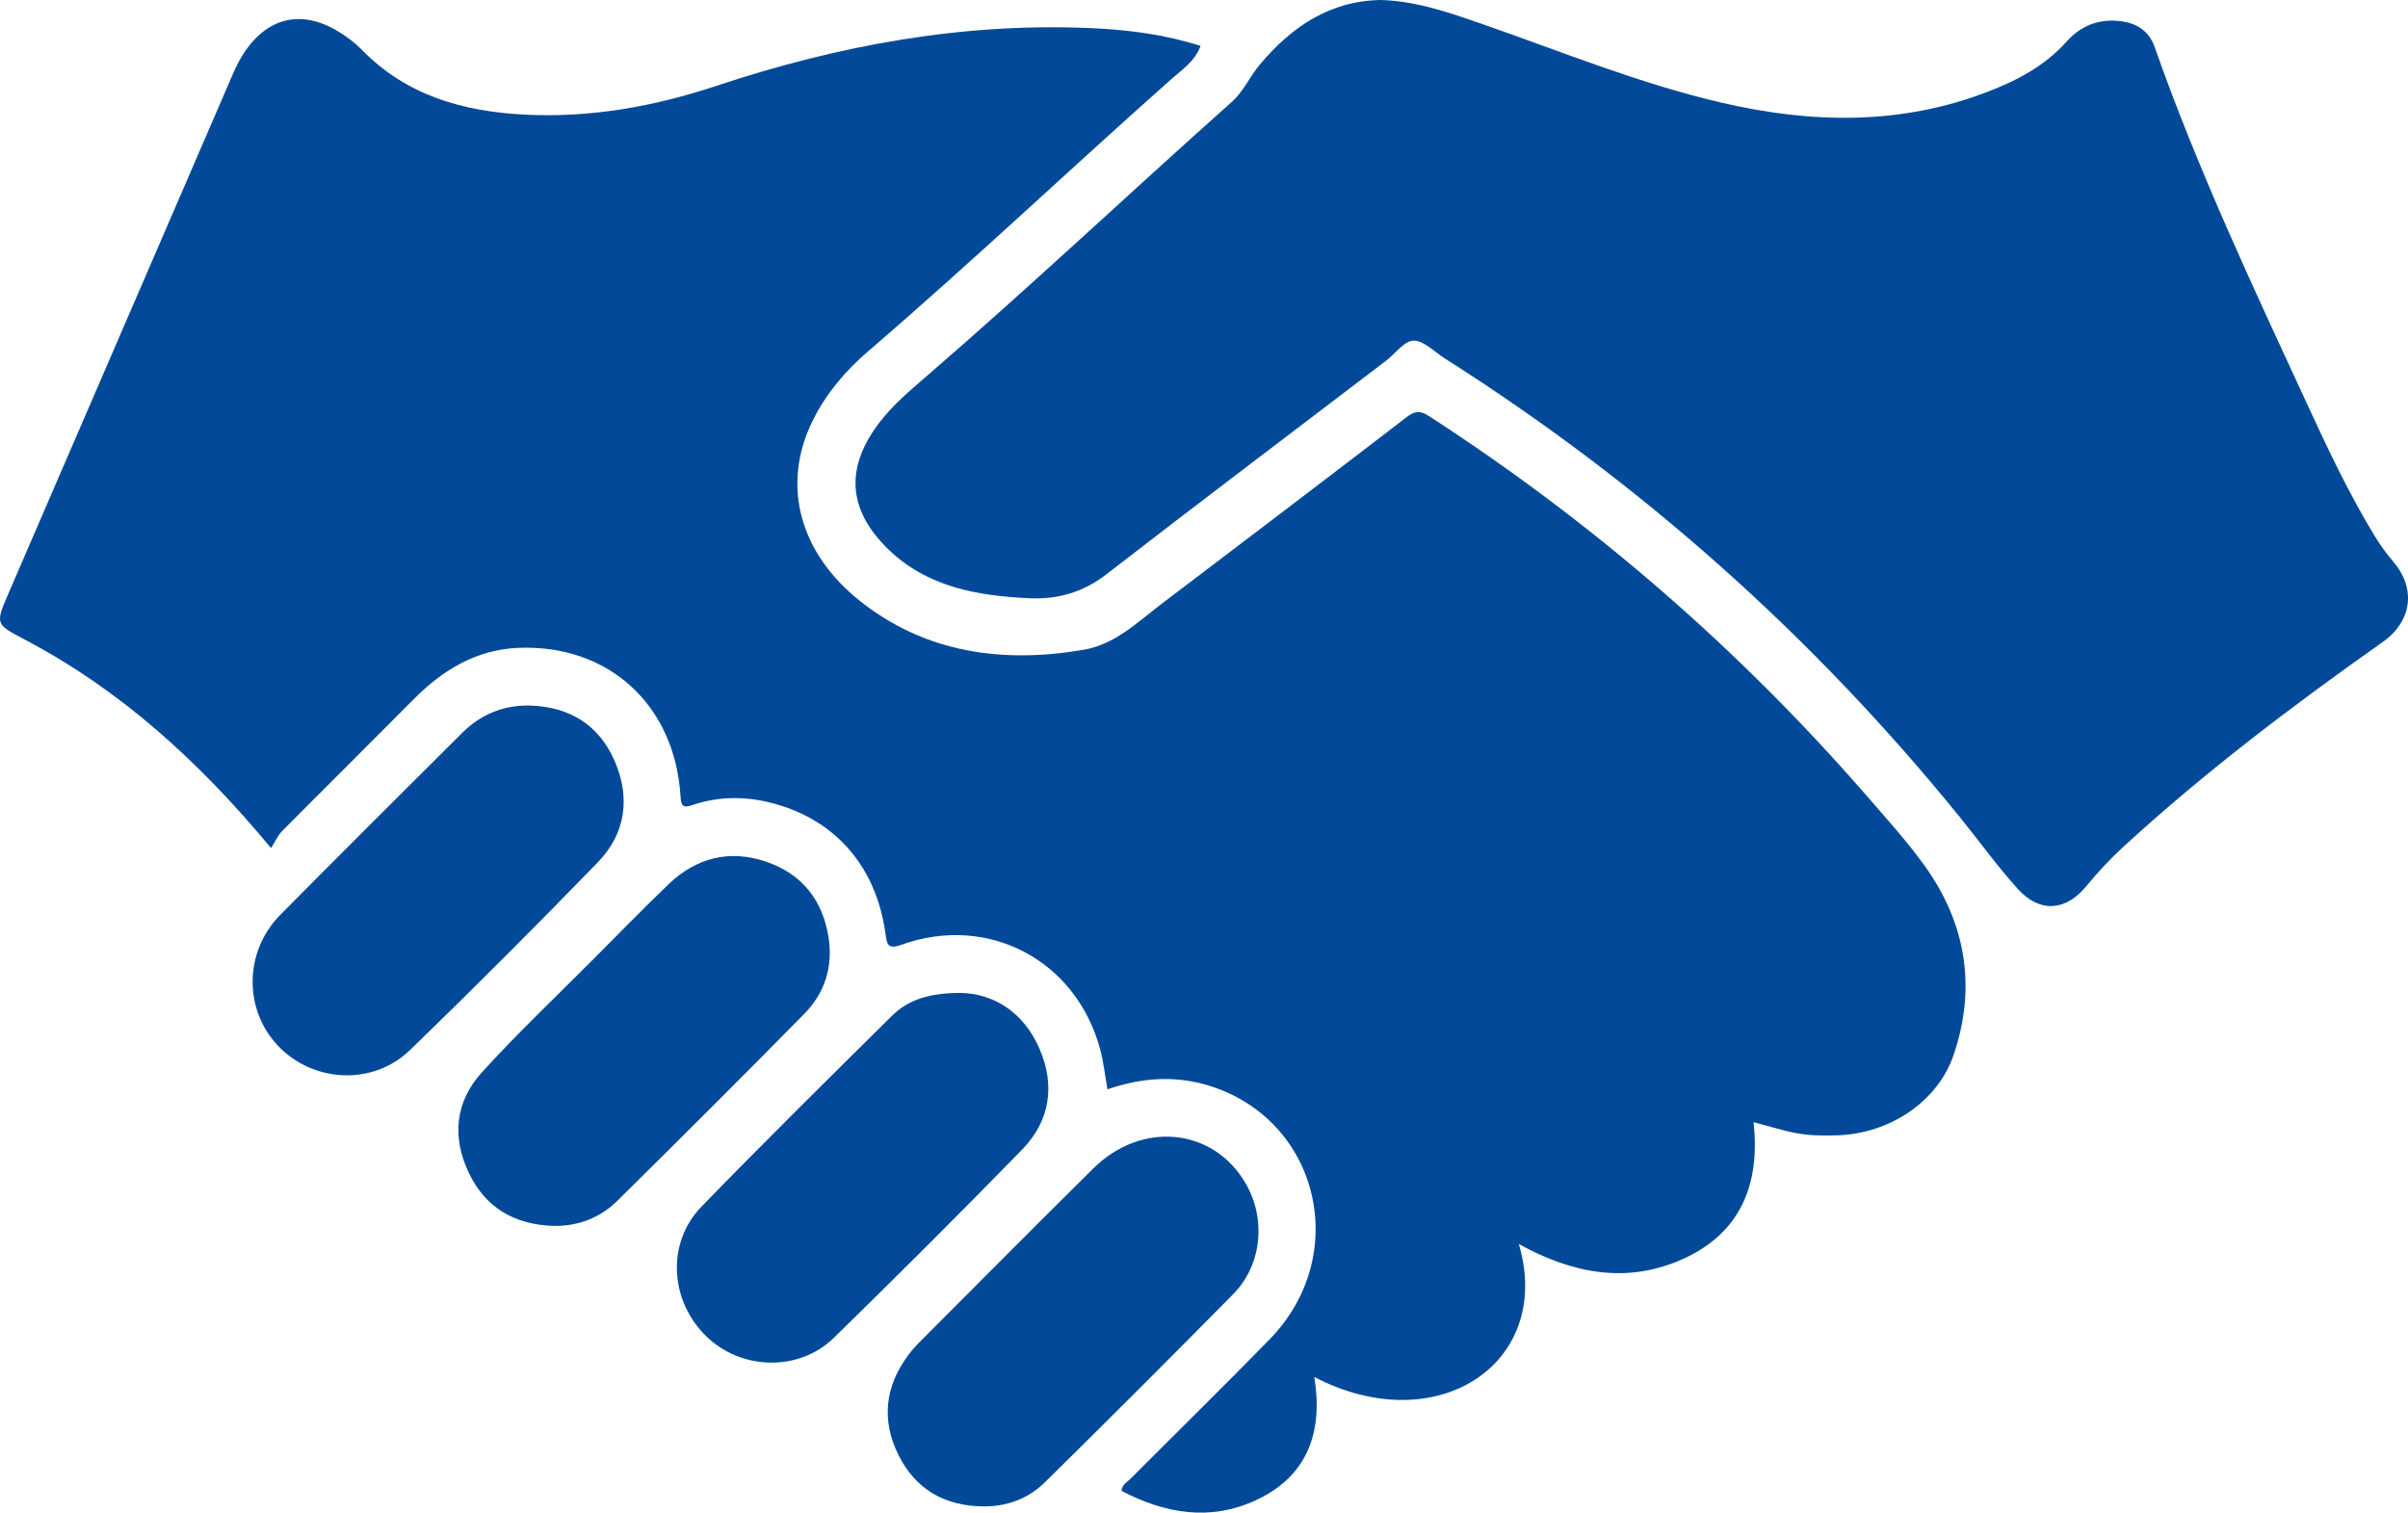
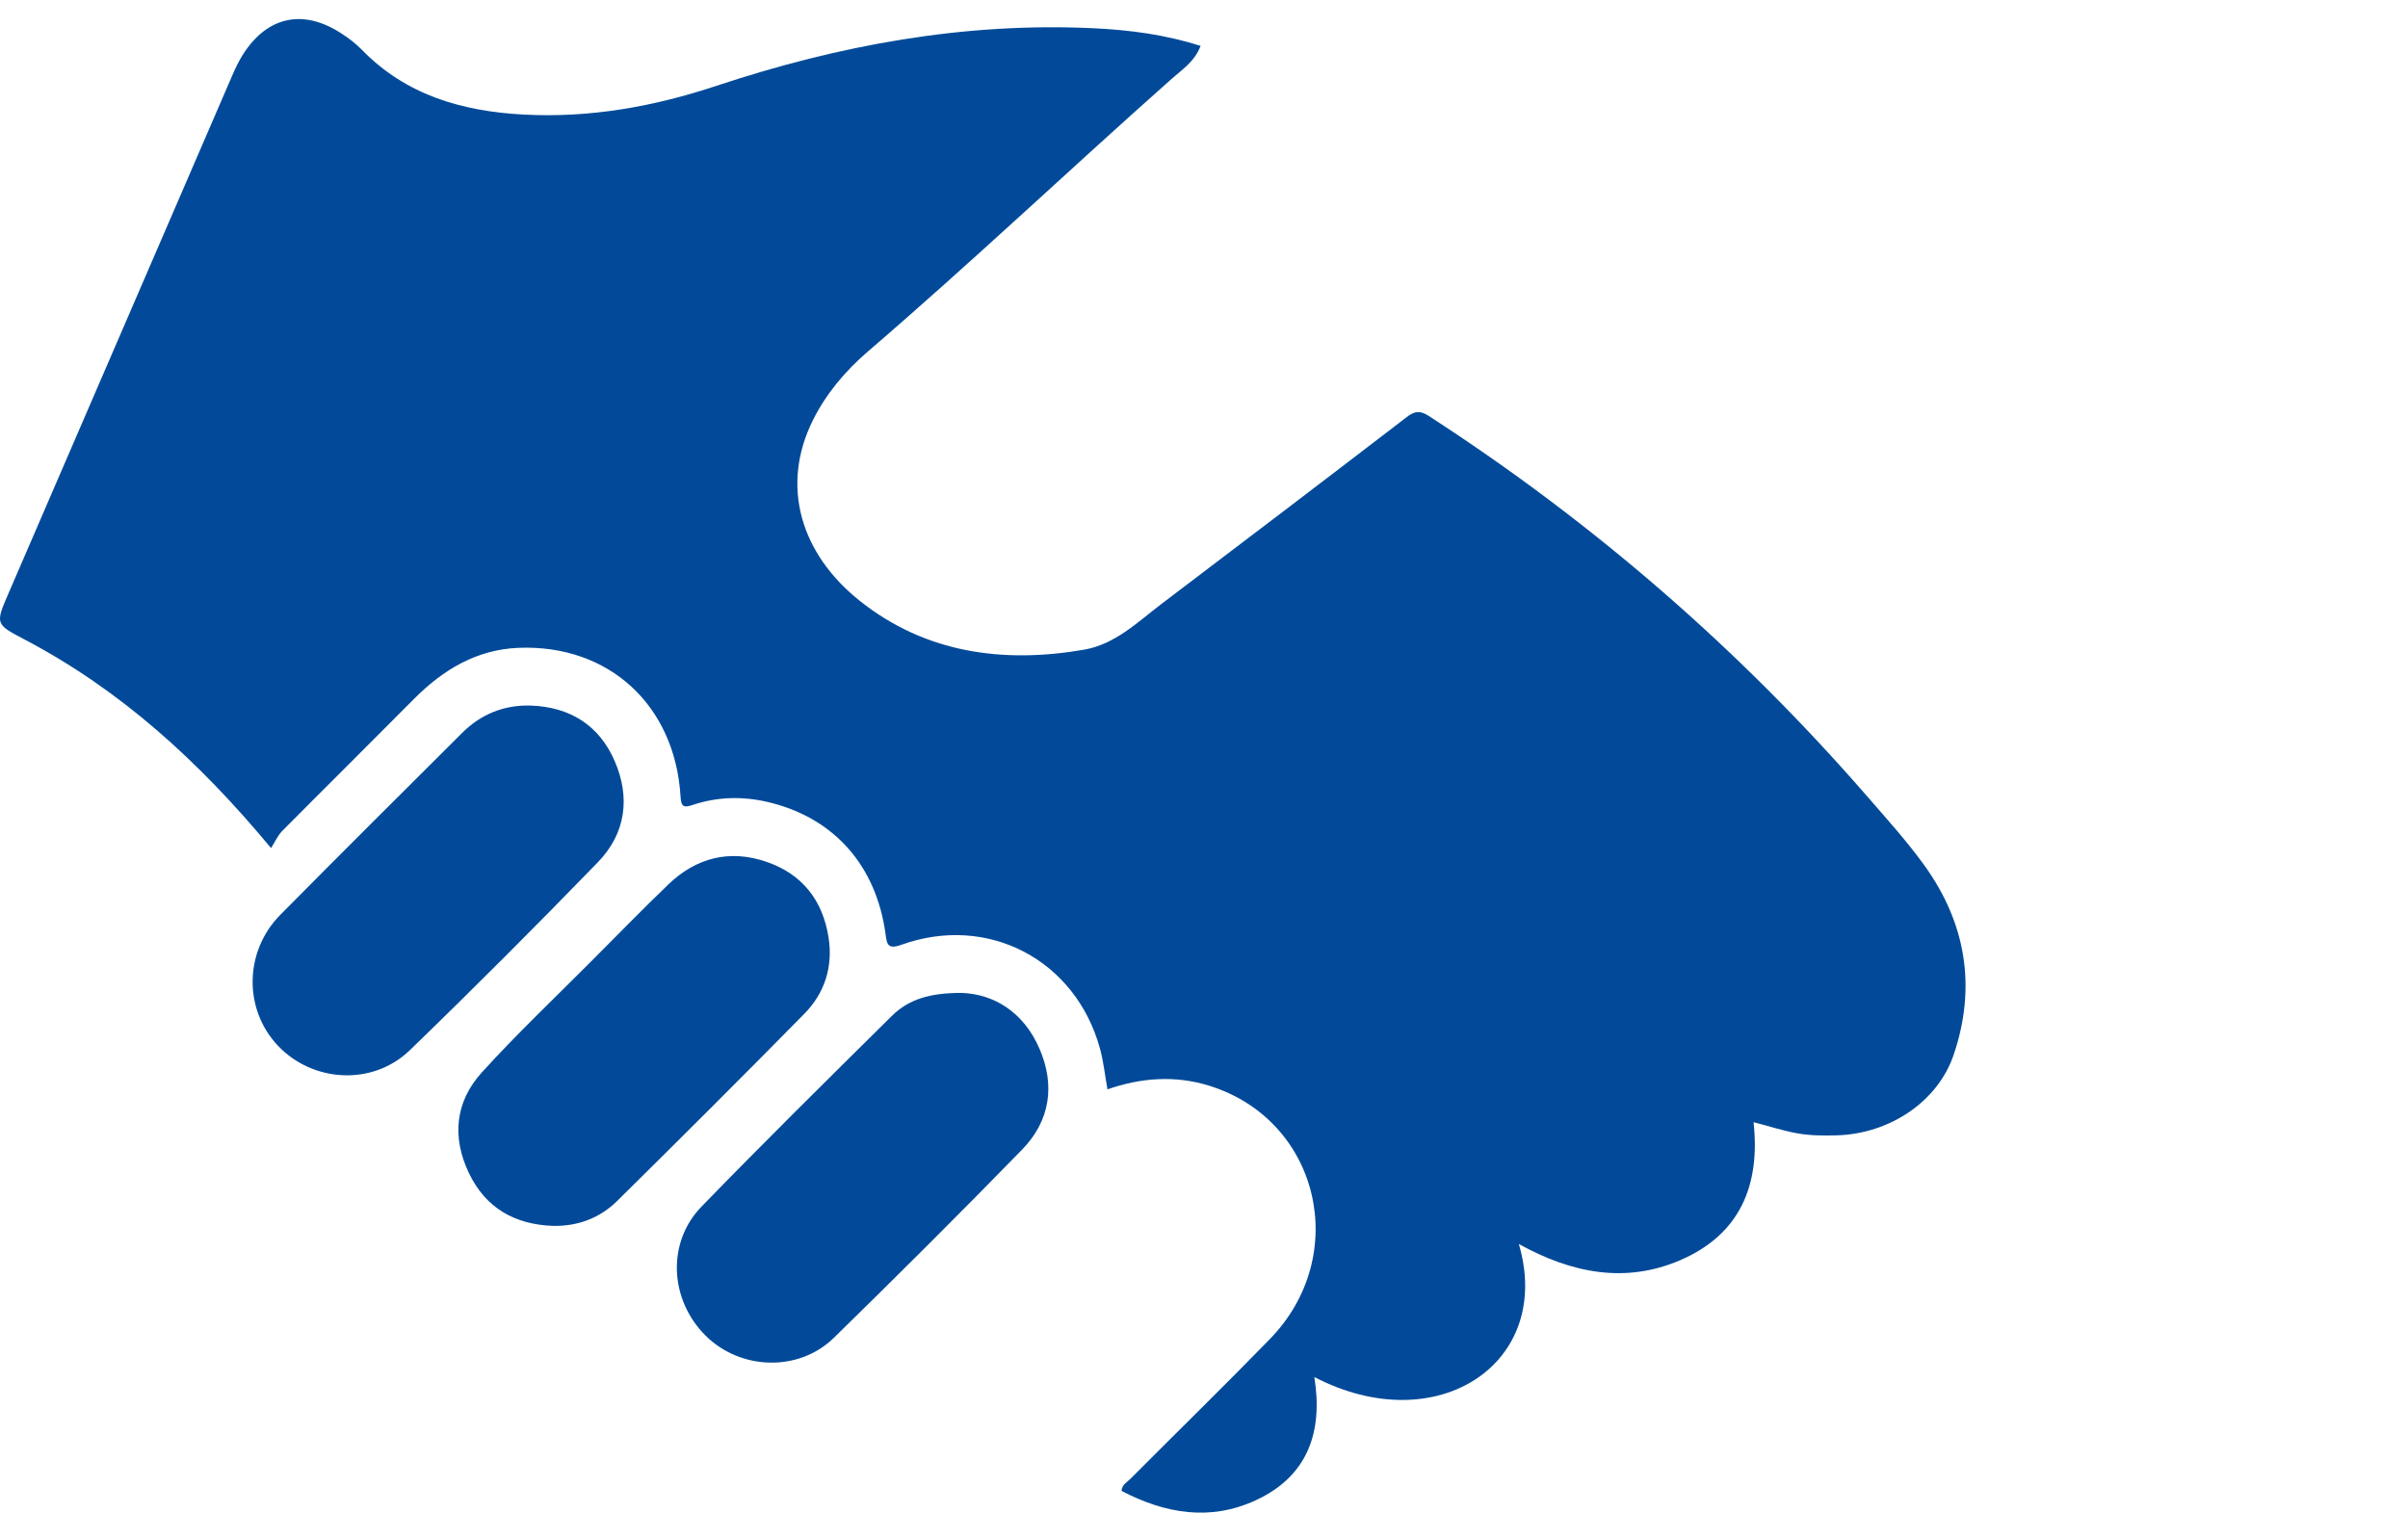
<svg xmlns="http://www.w3.org/2000/svg" version="1.1" x="0px" y="0px" width="46.73px" height="29.36px" viewBox="0 0 46.73 29.36" enable-background="new 0 0 46.73 29.36" xml:space="preserve">
  <defs>
</defs>
  <g id="TGKZpb_1_">
    <g>
      <path fill="#024A99" d="M5.26,16.46c-1.403-1.691-2.925-3.072-4.786-4.05c-0.571-0.3-0.567-0.298-0.299-0.917    C1.617,8.158,3.056,4.822,4.498,1.486C4.559,1.344,4.625,1.201,4.707,1.07c0.472-0.752,1.171-0.906,1.915-0.423    c0.14,0.091,0.278,0.193,0.393,0.312c0.863,0.891,1.961,1.202,3.151,1.265c1.285,0.067,2.517-0.153,3.746-0.561    c2.365-0.785,4.797-1.234,7.307-1.115c0.702,0.033,1.396,0.124,2.08,0.343c-0.114,0.302-0.358,0.459-0.562,0.64    c-1.974,1.751-3.889,3.568-5.891,5.288c-0.434,0.373-0.805,0.808-1.065,1.325c-0.648,1.292-0.236,2.611,0.906,3.519    c1.271,1.01,2.774,1.219,4.348,0.947c0.607-0.105,1.043-0.538,1.513-0.895c1.585-1.202,3.169-2.405,4.747-3.617    c0.157-0.121,0.258-0.137,0.432-0.025c3.183,2.06,6.019,4.519,8.506,7.381c0.381,0.439,0.773,0.872,1.112,1.342    c0.809,1.123,1.014,2.366,0.567,3.679c-0.311,0.913-1.248,1.53-2.262,1.56c-0.267,0.008-0.533,0.007-0.801-0.044    c-0.264-0.05-0.516-0.133-0.819-0.211c0.134,1.223-0.262,2.177-1.42,2.677c-1.07,0.462-2.112,0.253-3.135-0.312    c0.68,2.308-1.581,3.822-3.968,2.582c0.171,1.075-0.133,1.927-1.139,2.392c-0.888,0.41-1.761,0.257-2.604-0.183    c0.009-0.122,0.109-0.169,0.175-0.236c0.9-0.904,1.813-1.795,2.703-2.709c1.589-1.631,0.959-4.257-1.177-4.919    c-0.66-0.205-1.321-0.156-1.973,0.071c-0.049-0.27-0.076-0.538-0.146-0.793c-0.473-1.722-2.177-2.617-3.856-2.012    c-0.269,0.097-0.279-0.021-0.305-0.21c-0.181-1.332-1.006-2.264-2.289-2.563c-0.485-0.113-0.977-0.102-1.453,0.058    c-0.18,0.061-0.224,0.032-0.236-0.161c-0.106-1.775-1.393-2.961-3.15-2.888c-0.811,0.034-1.463,0.427-2.025,0.994    c-0.851,0.858-1.71,1.708-2.561,2.566C5.386,16.224,5.335,16.344,5.26,16.46z" />
-       <path fill="#024A99" d="M26.804,0c0.698,0.023,1.33,0.248,1.962,0.467c1.535,0.534,3.042,1.153,4.631,1.523    c1.755,0.409,3.491,0.446,5.199-0.218c0.568-0.221,1.093-0.5,1.508-0.965c0.276-0.309,0.633-0.45,1.054-0.395    c0.313,0.04,0.547,0.192,0.654,0.497c0.844,2.401,1.929,4.699,2.994,7.006c0.393,0.851,0.796,1.698,1.285,2.5    c0.104,0.171,0.224,0.333,0.354,0.486c0.446,0.523,0.362,1.159-0.204,1.558c-1.745,1.232-3.446,2.519-5.022,3.964    c-0.264,0.242-0.508,0.504-0.736,0.781c-0.394,0.479-0.898,0.518-1.319,0.055c-0.405-0.446-0.757-0.939-1.137-1.407    c-2.848-3.511-6.18-6.479-9.998-8.901c-0.198-0.126-0.4-0.343-0.598-0.34c-0.178,0.003-0.351,0.251-0.529,0.387    c-1.812,1.382-3.631,2.755-5.433,4.15c-0.454,0.351-0.948,0.489-1.497,0.463c-1.008-0.047-1.986-0.218-2.744-0.96    c-0.792-0.776-0.823-1.6-0.145-2.472c0.257-0.33,0.572-0.596,0.885-0.866c2.014-1.739,3.95-3.566,5.937-5.336    c0.23-0.205,0.347-0.49,0.541-0.721C25.069,0.513,25.815,0.013,26.804,0z" />
-       <path fill="#024A99" d="M19.06,29.237c-0.732-0.013-1.291-0.333-1.62-0.989c-0.34-0.678-0.269-1.338,0.187-1.949    c0.073-0.098,0.157-0.19,0.243-0.276c1.113-1.115,2.224-2.234,3.344-3.343c0.945-0.936,2.342-0.791,2.965,0.298    c0.394,0.688,0.309,1.574-0.247,2.139c-1.208,1.226-2.426,2.442-3.652,3.65C19.952,29.091,19.532,29.245,19.06,29.237z" />
      <path fill="#024A99" d="M10.734,23.793c-0.74-0.027-1.306-0.342-1.633-1.023c-0.337-0.702-0.266-1.39,0.252-1.959    c0.683-0.752,1.423-1.452,2.14-2.173c0.489-0.491,0.973-0.987,1.472-1.468c0.544-0.524,1.192-0.69,1.911-0.443    c0.695,0.239,1.093,0.751,1.204,1.473c0.087,0.565-0.076,1.075-0.472,1.477c-1.199,1.219-2.411,2.426-3.627,3.628    C11.643,23.639,11.219,23.801,10.734,23.793z" />
      <path fill="#024A99" d="M10.302,13.694c0.763,0.028,1.328,0.385,1.628,1.08c0.305,0.705,0.214,1.402-0.326,1.959    c-1.198,1.235-2.414,2.454-3.651,3.65c-0.72,0.696-1.881,0.629-2.56-0.088c-0.667-0.705-0.656-1.829,0.047-2.54    c1.171-1.184,2.352-2.357,3.531-3.533C9.337,13.859,9.781,13.679,10.302,13.694z" />
      <path fill="#024A99" d="M18.663,19.271c0.62,0.021,1.2,0.368,1.509,1.082c0.308,0.71,0.207,1.4-0.335,1.957    c-1.202,1.234-2.423,2.451-3.655,3.655c-0.683,0.667-1.81,0.629-2.486-0.039c-0.701-0.694-0.763-1.806-0.083-2.507    c1.215-1.252,2.458-2.479,3.699-3.706C17.636,19.393,18.053,19.269,18.663,19.271z" />
    </g>
  </g>
</svg>